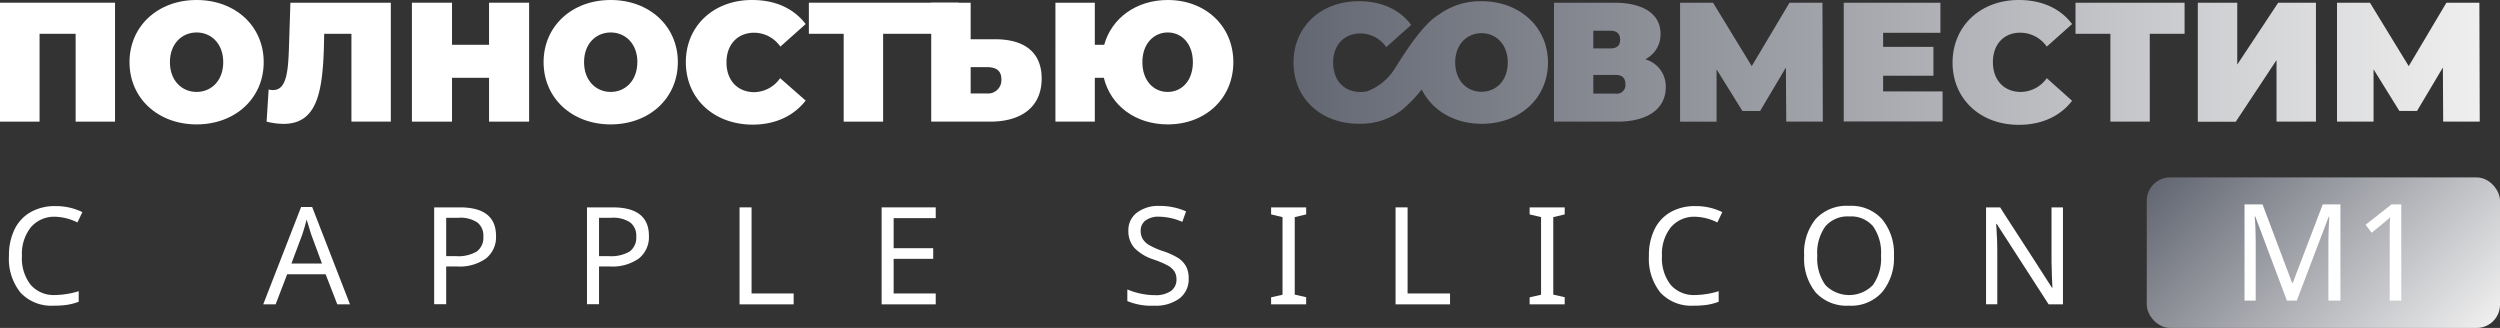
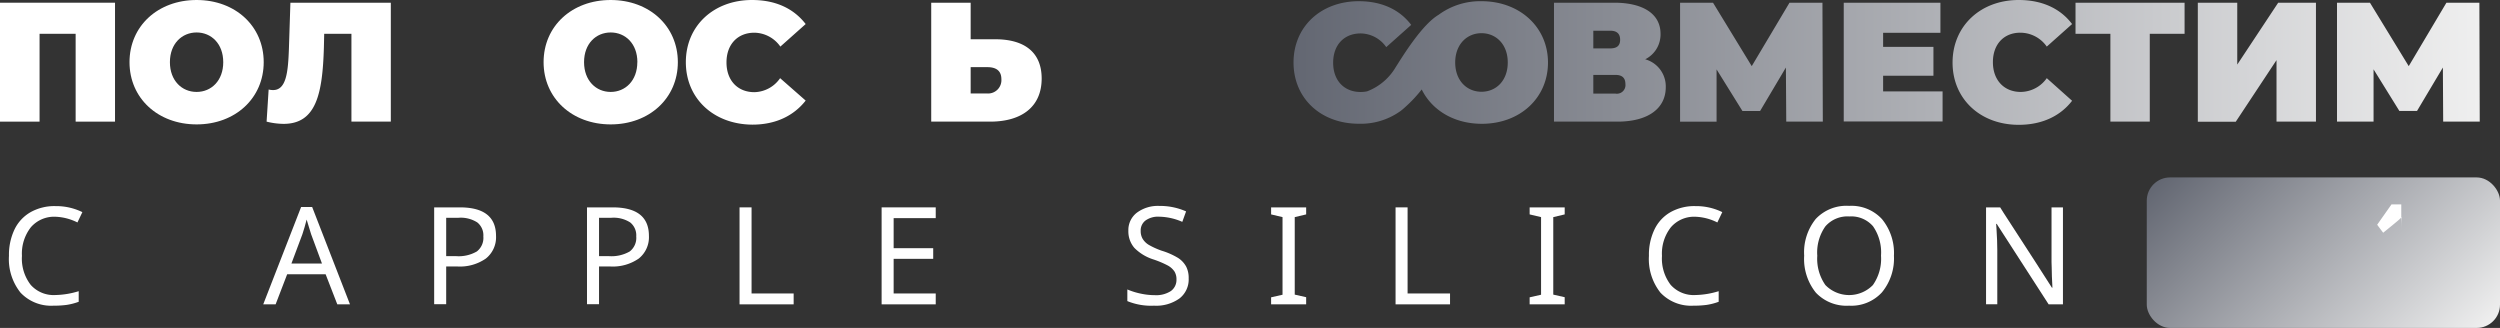
<svg xmlns="http://www.w3.org/2000/svg" xmlns:xlink="http://www.w3.org/1999/xlink" viewBox="0 0 415.8 54.54">
  <rect x="0" y="0" width="415.8" height="54.54" fill="#333333" stroke="none" />
  <defs>
    <style>.cls-1{fill:url(#Безымянный_градиент_71);}.cls-2{fill:#fff;}.cls-3{fill:url(#Безымянный_градиент_71-2);}</style>
    <linearGradient id="Безымянный_градиент_71" x1="406.23" y1="61.84" x2="366.61" y2="22.21" gradientUnits="userSpaceOnUse">
      <stop offset="0" stop-color="#efefef" />
      <stop offset="1" stop-color="#636772" />
    </linearGradient>
    <linearGradient id="Безымянный_градиент_71-2" x1="412.43" y1="10.34" x2="215.11" y2="10.34" xlink:href="#Безымянный_градиент_71" />
  </defs>
  <g id="Слой_2" data-name="Слой 2">
    <g id="Слой_1-2" data-name="Слой 1">
      <rect class="cls-1" x="357.05" y="29.51" width="58.75" height="25.03" rx="3.87" />
-       <path class="cls-2" d="M380.36,50,375.1,36H375c.11,1.16.17,2.6.17,4.31V50h-1.86V34h3l4.93,13.09h.08l5-13.09h2.94V50h-2V40.19c0-1.09.05-2.48.15-4.16h-.09L382,50Z" />
-       <path class="cls-2" d="M399.38,50h-1.92V38.85c0-1,0-1.91.08-2.76a6.35,6.35,0,0,1-.65.62c-.74.62-1.56,1.29-2.44,2l-1-1.33L397.75,34h1.63Z" />
+       <path class="cls-2" d="M399.38,50V38.85c0-1,0-1.91.08-2.76a6.35,6.35,0,0,1-.65.62c-.74.62-1.56,1.29-2.44,2l-1-1.33L397.75,34h1.63Z" />
      <path class="cls-2" d="M19.13.45V20.23H12.58V5.62h-6V20.23H0V.45Z" />
      <path class="cls-2" d="M21.54,10.34C21.54,4.35,26.25,0,32.7,0S43.86,4.35,43.86,10.34,39.14,20.69,32.7,20.69,21.54,16.33,21.54,10.34Zm15.59,0c0-3.08-2-4.94-4.43-4.94s-4.44,1.86-4.44,4.94,2,4.95,4.44,4.95S37.13,13.42,37.13,10.34Z" />
      <path class="cls-2" d="M65,.45V20.23H58.45V5.62H53.92l-.05,2.29c-.23,7.63-1.25,12.69-6.7,12.69a11.9,11.9,0,0,1-2.83-.37l.34-5.34a3.32,3.32,0,0,0,.74.09c2.2,0,2.49-3,2.63-6.81L48.3.45Z" />
-       <path class="cls-2" d="M88,.45V20.23H81.34V12.94H75.18v7.29H68.51V.45h6.67v7h6.16v-7Z" />
      <path class="cls-2" d="M90.41,10.34c0-6,4.72-10.34,11.16-10.34s11.17,4.35,11.17,10.34S108,20.69,101.57,20.69,90.41,16.33,90.41,10.34Zm15.6,0c0-3.08-2-4.94-4.44-4.94s-4.43,1.86-4.43,4.94,2,4.95,4.43,4.95S106,13.42,106,10.34Z" />
      <path class="cls-2" d="M114.07,10.34c0-6.07,4.66-10.34,11-10.34C129,0,132,1.41,134,4l-4.21,3.75a5.36,5.36,0,0,0-4.32-2.31c-2.77,0-4.64,1.92-4.64,4.94s1.87,4.95,4.64,4.95A5.34,5.34,0,0,0,129.75,13L134,16.73c-2,2.54-5,4-8.87,4C118.73,20.69,114.07,16.42,114.07,10.34Z" />
-       <path class="cls-2" d="M159.41,5.62H146.88V20.23h-6.56V5.62h-5.79V.45h24.88Z" />
      <path class="cls-2" d="M173.25,13.06c0,4.71-3.34,7.17-8.57,7.17h-9.8V.45h6.56V6.53h4.09C170.37,6.53,173.25,8.68,173.25,13.06Zm-6.7.11c0-1.5-1-2-2.32-2h-2.79v4.38h2.79A2.22,2.22,0,0,0,166.55,13.17Z" />
-       <path class="cls-2" d="M205.13,10.34c0,6-4.61,10.35-10.91,10.35-5.37,0-9.5-3.14-10.63-7.75h-1.5v7.29h-6.55V.45h6.55v7h1.56C184.89,3,189,0,194.22,0,200.52,0,205.13,4.35,205.13,10.34Zm-6.73,0c0-3.08-1.86-4.94-4.18-4.94S190,7.26,190,10.34s1.86,4.95,4.21,4.95S198.4,13.42,198.4,10.34Z" />
      <path class="cls-2" d="M9.24,36.05a5.12,5.12,0,0,0-4.1,1.74,7.11,7.11,0,0,0-1.49,4.77A7.14,7.14,0,0,0,5.1,47.37a5.1,5.1,0,0,0,4.11,1.7,14,14,0,0,0,3.88-.64v1.76a10,10,0,0,1-2,.52,15.67,15.67,0,0,1-2.18.13,7,7,0,0,1-5.49-2.16,8.93,8.93,0,0,1-1.93-6.14,9.83,9.83,0,0,1,.92-4.37,6.6,6.6,0,0,1,2.69-2.89,8.09,8.09,0,0,1,4.14-1,9.93,9.93,0,0,1,4.46,1l-.82,1.72A8.81,8.81,0,0,0,9.24,36.05Z" />
      <path class="cls-2" d="M56.1,50.62l-1.94-5h-6.4l-1.92,5H43.78l6.3-16.19h1.84l6.29,16.19Zm-2.55-6.79-1.81-4.89L51,36.52c-.22.89-.46,1.69-.7,2.42l-1.83,4.89Z" />
      <path class="cls-2" d="M82.5,39.24A4.52,4.52,0,0,1,80.81,43a7.54,7.54,0,0,1-4.75,1.32H74.21v6.27h-2V34.49h4.27Q82.5,34.49,82.5,39.24ZM74.21,42.6h1.62a6,6,0,0,0,3.48-.78,2.85,2.85,0,0,0,1.08-2.49,2.74,2.74,0,0,0-1-2.33,5.09,5.09,0,0,0-3.13-.78H74.21Z" />
      <path class="cls-2" d="M107.93,39.24A4.55,4.55,0,0,1,106.24,43a7.57,7.57,0,0,1-4.76,1.32H99.63v6.27h-2V34.49h4.27Q107.93,34.49,107.93,39.24Zm-8.3,3.36h1.62a6.08,6.08,0,0,0,3.49-.78,2.85,2.85,0,0,0,1.08-2.49,2.75,2.75,0,0,0-1-2.33,5.09,5.09,0,0,0-3.13-.78H99.63Z" />
      <path class="cls-2" d="M123,50.62V34.49h2V48.81h7v1.81Z" />
      <path class="cls-2" d="M155.63,50.62h-9V34.49h9v1.79h-7v5h6.58v1.77h-6.58v5.76h7Z" />
      <path class="cls-2" d="M197.7,46.31a4,4,0,0,1-1.52,3.32,6.64,6.64,0,0,1-4.24,1.21,10.4,10.4,0,0,1-4.44-.76V48.14a11.61,11.61,0,0,0,2.25.7,11.11,11.11,0,0,0,2.28.25,4.49,4.49,0,0,0,2.72-.69,2.28,2.28,0,0,0,.92-1.91,2.45,2.45,0,0,0-.33-1.33,3.19,3.19,0,0,0-1.11-1,15.76,15.76,0,0,0-2.36-1,7.73,7.73,0,0,1-3.2-1.93,4.21,4.21,0,0,1-1-2.86,3.63,3.63,0,0,1,1.42-3,5.85,5.85,0,0,1,3.74-1.12,10.65,10.65,0,0,1,4.44.91l-.63,1.74a10,10,0,0,0-3.86-.86,3.57,3.57,0,0,0-2.24.62,2.06,2.06,0,0,0-.82,1.73,2.53,2.53,0,0,0,.32,1.32,3,3,0,0,0,1,1,12.62,12.62,0,0,0,2.21,1A11.77,11.77,0,0,1,196,42.94a4,4,0,0,1,1.3,1.43A4.18,4.18,0,0,1,197.7,46.31Z" />
      <path class="cls-2" d="M217.24,50.62h-5.83V49.45l1.9-.43V36.11l-1.9-.45V34.49h5.83v1.17l-1.9.45V49l1.9.43Z" />
      <path class="cls-2" d="M232.11,50.62V34.49h2V48.81h7.06v1.81Z" />
      <path class="cls-2" d="M260.24,50.62h-5.83V49.45l1.9-.43V36.11l-1.9-.45V34.49h5.83v1.17l-1.9.45V49l1.9.43Z" />
      <path class="cls-2" d="M282,36.05a5.1,5.1,0,0,0-4.09,1.74,7.06,7.06,0,0,0-1.49,4.77,7.19,7.19,0,0,0,1.44,4.81,5.13,5.13,0,0,0,4.12,1.7,13.92,13.92,0,0,0,3.87-.64v1.76a9.77,9.77,0,0,1-2,.52,15.82,15.82,0,0,1-2.19.13,7,7,0,0,1-5.49-2.16,9,9,0,0,1-1.92-6.14,9.7,9.7,0,0,1,.92-4.37,6.58,6.58,0,0,1,2.68-2.89,8.09,8.09,0,0,1,4.14-1,9.87,9.87,0,0,1,4.46,1l-.82,1.72A8.74,8.74,0,0,0,282,36.05Z" />
      <path class="cls-2" d="M315,42.54a8.86,8.86,0,0,1-2,6.09,6.9,6.9,0,0,1-5.47,2.21,7,7,0,0,1-5.52-2.17,8.94,8.94,0,0,1-1.94-6.16,8.84,8.84,0,0,1,1.93-6.1,7,7,0,0,1,5.55-2.17,6.9,6.9,0,0,1,5.46,2.2A8.89,8.89,0,0,1,315,42.54Zm-12.75,0a7.62,7.62,0,0,0,1.35,4.87,5.52,5.52,0,0,0,7.9,0,7.63,7.63,0,0,0,1.35-4.9,7.61,7.61,0,0,0-1.33-4.88A4.79,4.79,0,0,0,307.59,36a4.86,4.86,0,0,0-4,1.66A7.52,7.52,0,0,0,302.25,42.54Z" />
      <path class="cls-2" d="M343.11,50.62h-2.38l-8.64-13.39H332l.06.89c.09,1.34.13,2.5.13,3.49v9h-1.87V34.49h2.35l.49.79,5.3,8.18,2.81,4.38h.09q0-.26-.09-1.89c0-1.08-.06-1.87-.06-2.36v-9.1h1.9Z" />
      <path class="cls-3" d="M246.4.2a11.67,11.67,0,0,0-7.13,2.26c-2.76,1.63-5.94,6.83-7.15,8.73a9.35,9.35,0,0,1-4.74,4,5.49,5.49,0,0,1-1.08.11c-2.73,0-4.57-1.89-4.57-4.87s1.84-4.87,4.57-4.87a5.26,5.26,0,0,1,4.26,2.28l4.15-3.7C232.79,1.59,229.78.2,226,.2c-6.27,0-10.86,4.2-10.86,10.19S219.7,20.58,226,20.58a11.3,11.3,0,0,0,6.77-2l.15-.1.28-.22a22.88,22.88,0,0,0,3.26-3.38c1.7,3.46,5.39,5.71,10,5.71,6.35,0,11-4.29,11-10.19S252.75.2,246.4.2Zm0,15.06c-2.42,0-4.37-1.84-4.37-4.87S244,5.52,246.4,5.52s4.37,1.83,4.37,4.87S248.82,15.26,246.4,15.26Zm27.23-5.4a4.61,4.61,0,0,0,2.55-4.24c0-3.27-2.83-5.17-7.72-5.17h-10V20.23H269c5.17,0,8.05-2.23,8.05-5.73A4.68,4.68,0,0,0,273.63,9.86ZM265,5.11h2.82c1.13,0,1.64.54,1.64,1.5s-.51,1.44-1.64,1.44H265Zm3.7,10.46H265V12.46h3.7c1.1,0,1.64.51,1.64,1.53A1.43,1.43,0,0,1,268.69,15.57ZM303.11.45l.06,19.78h-6.08l-.06-9-4.29,7.23H289.8l-4.3-6.92v8.7h-6.07V.45h5.48L291.35,11,297.63.45ZM313.2,15.2h9.89v5H306.65V.45h16.08v5H313.2V7.8h8.37v4.8H313.2Zm18.26-4.86c0,3,1.87,4.95,4.63,4.95A5.36,5.36,0,0,0,340.42,13l4.21,3.76c-1.95,2.54-5,4-8.88,4-6.35,0-11-4.27-11-10.35S329.4,0,335.75,0c3.88,0,6.93,1.41,8.88,4l-4.21,3.75a5.38,5.38,0,0,0-4.33-2.31C333.33,5.4,331.46,7.32,331.46,10.34ZM345.2.45h18.14V5.62h-5.79V20.23H351V5.62H345.2Zm33.71,0h6.28V20.23h-6.56V10l-6.78,10.25h-6.31V.45h6.56V10.74Zm33.52,19.78h-6.08l-.05-9L402,18.45h-2.94l-4.29-6.92v8.7h-6.08V.45h5.48L400.62,11,406.89.45h5.48Z" />
    </g>
  </g>
</svg>